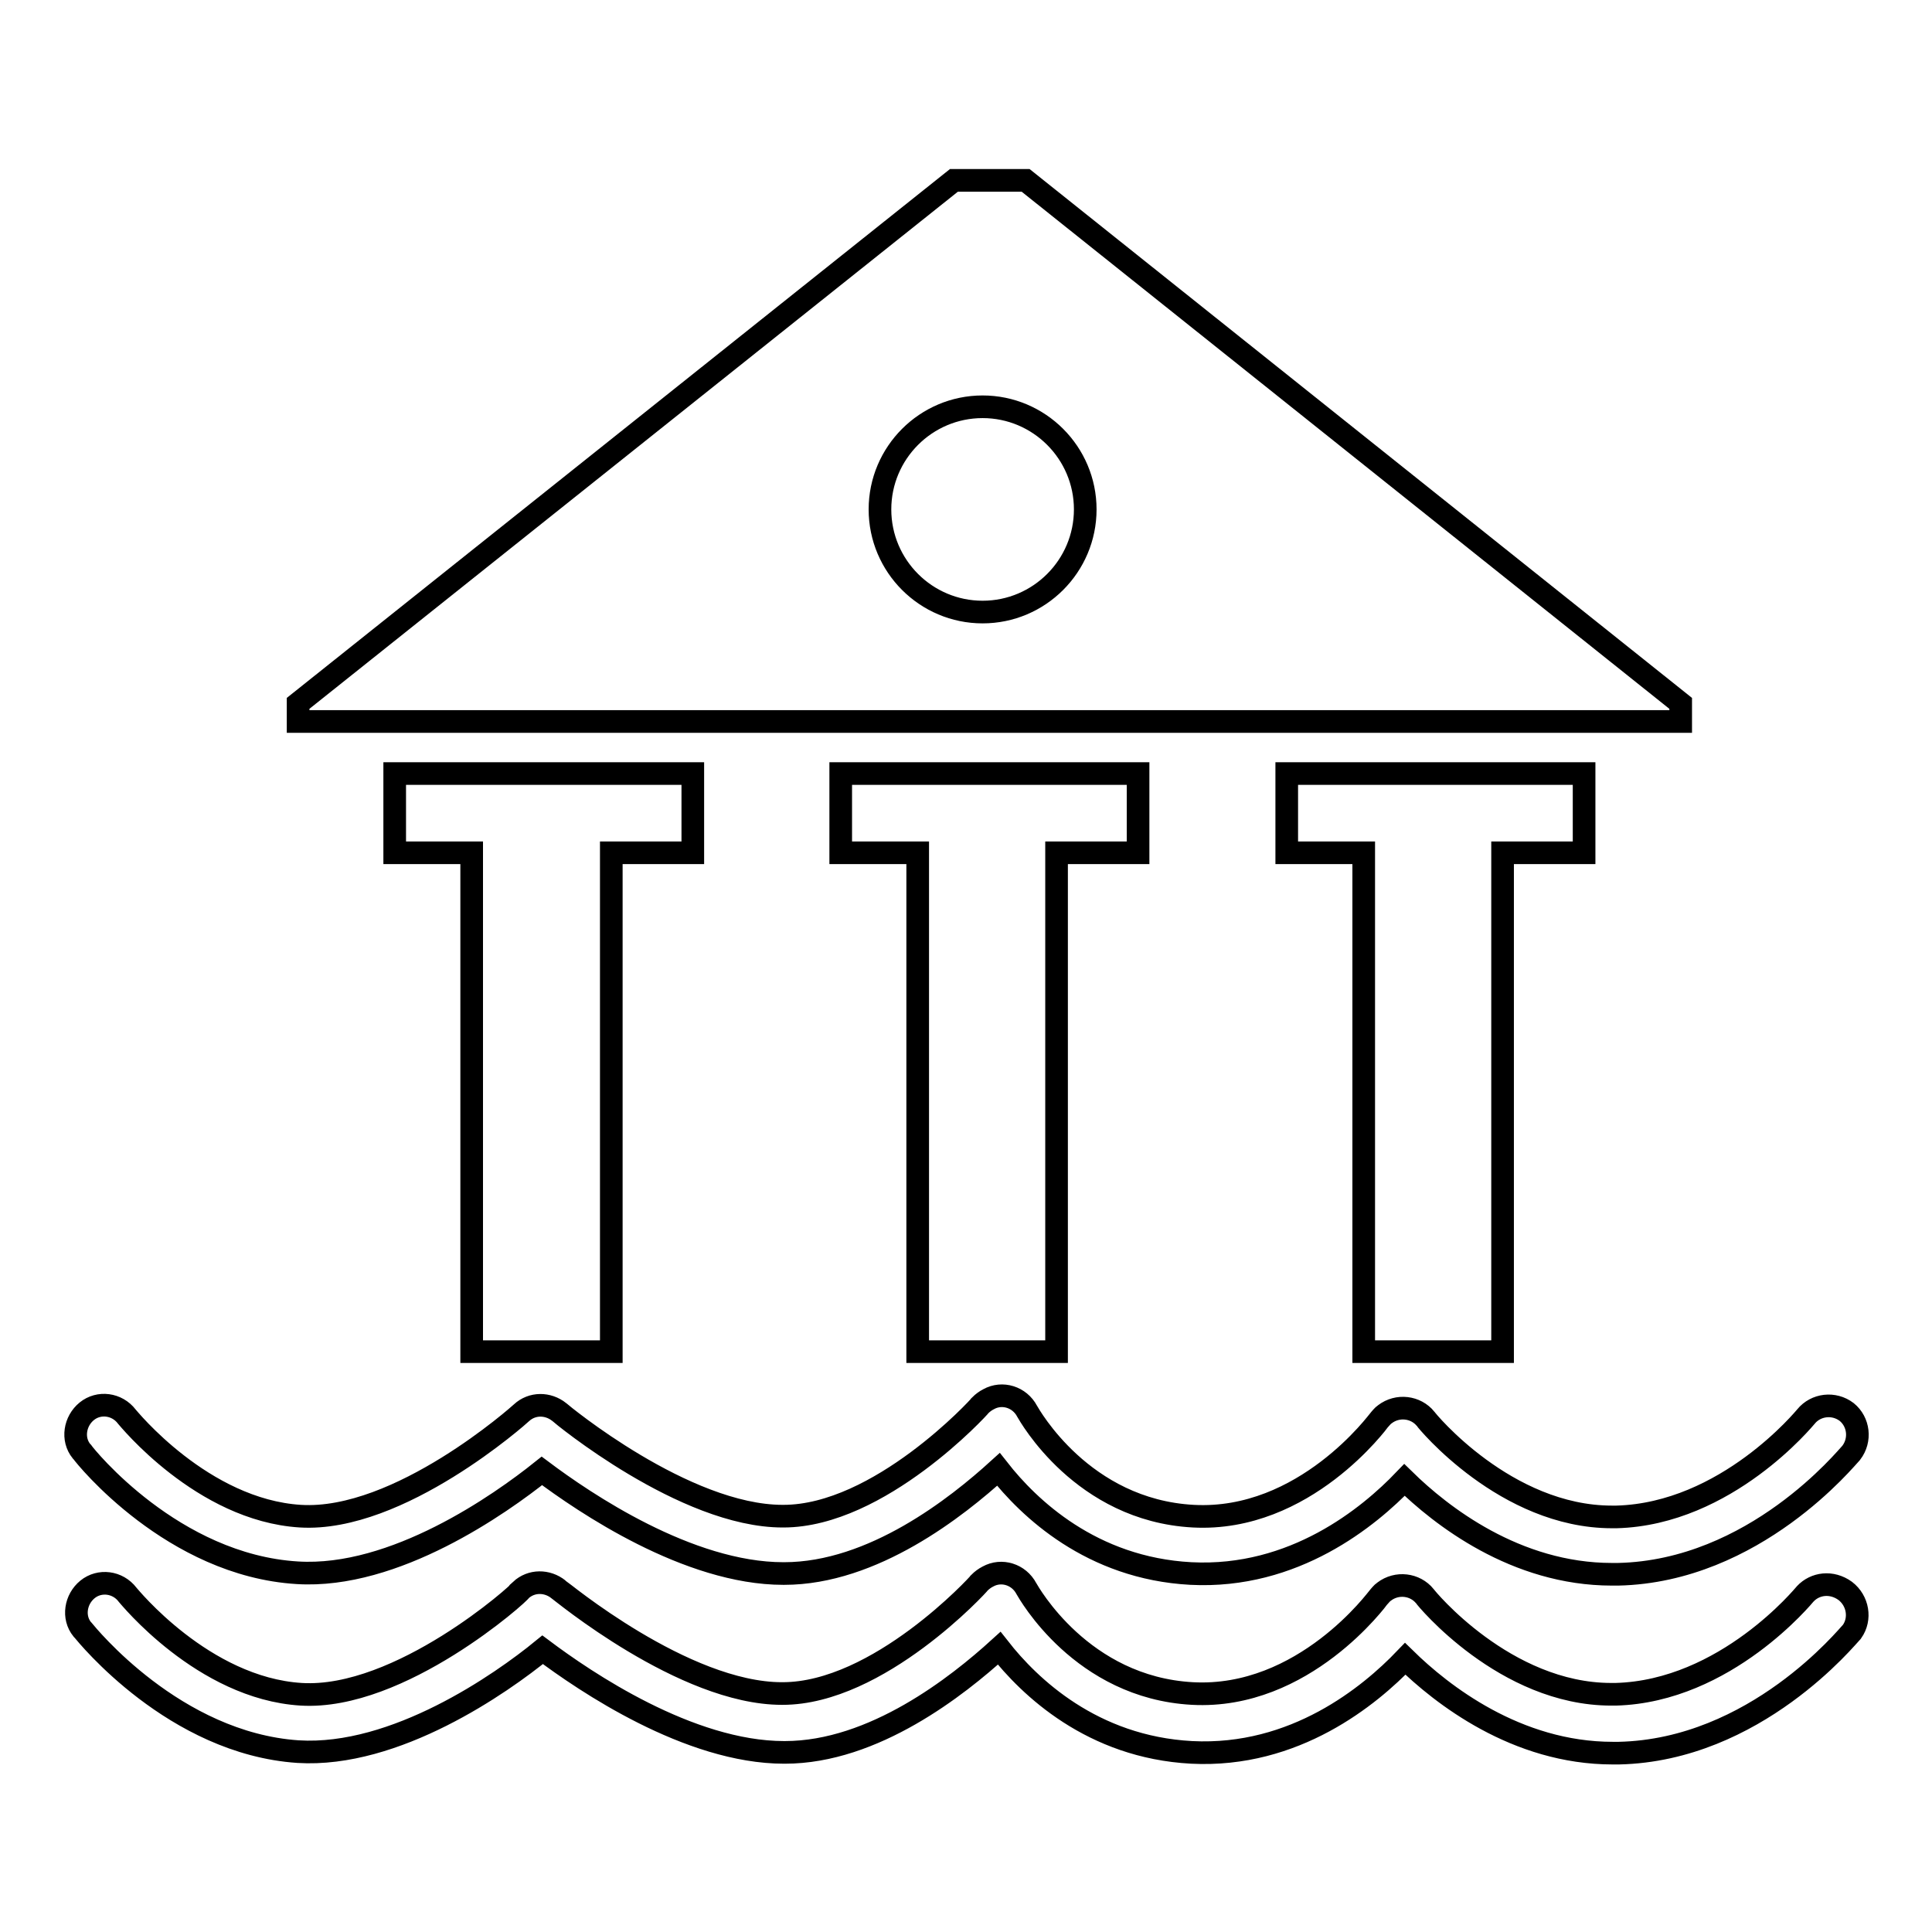
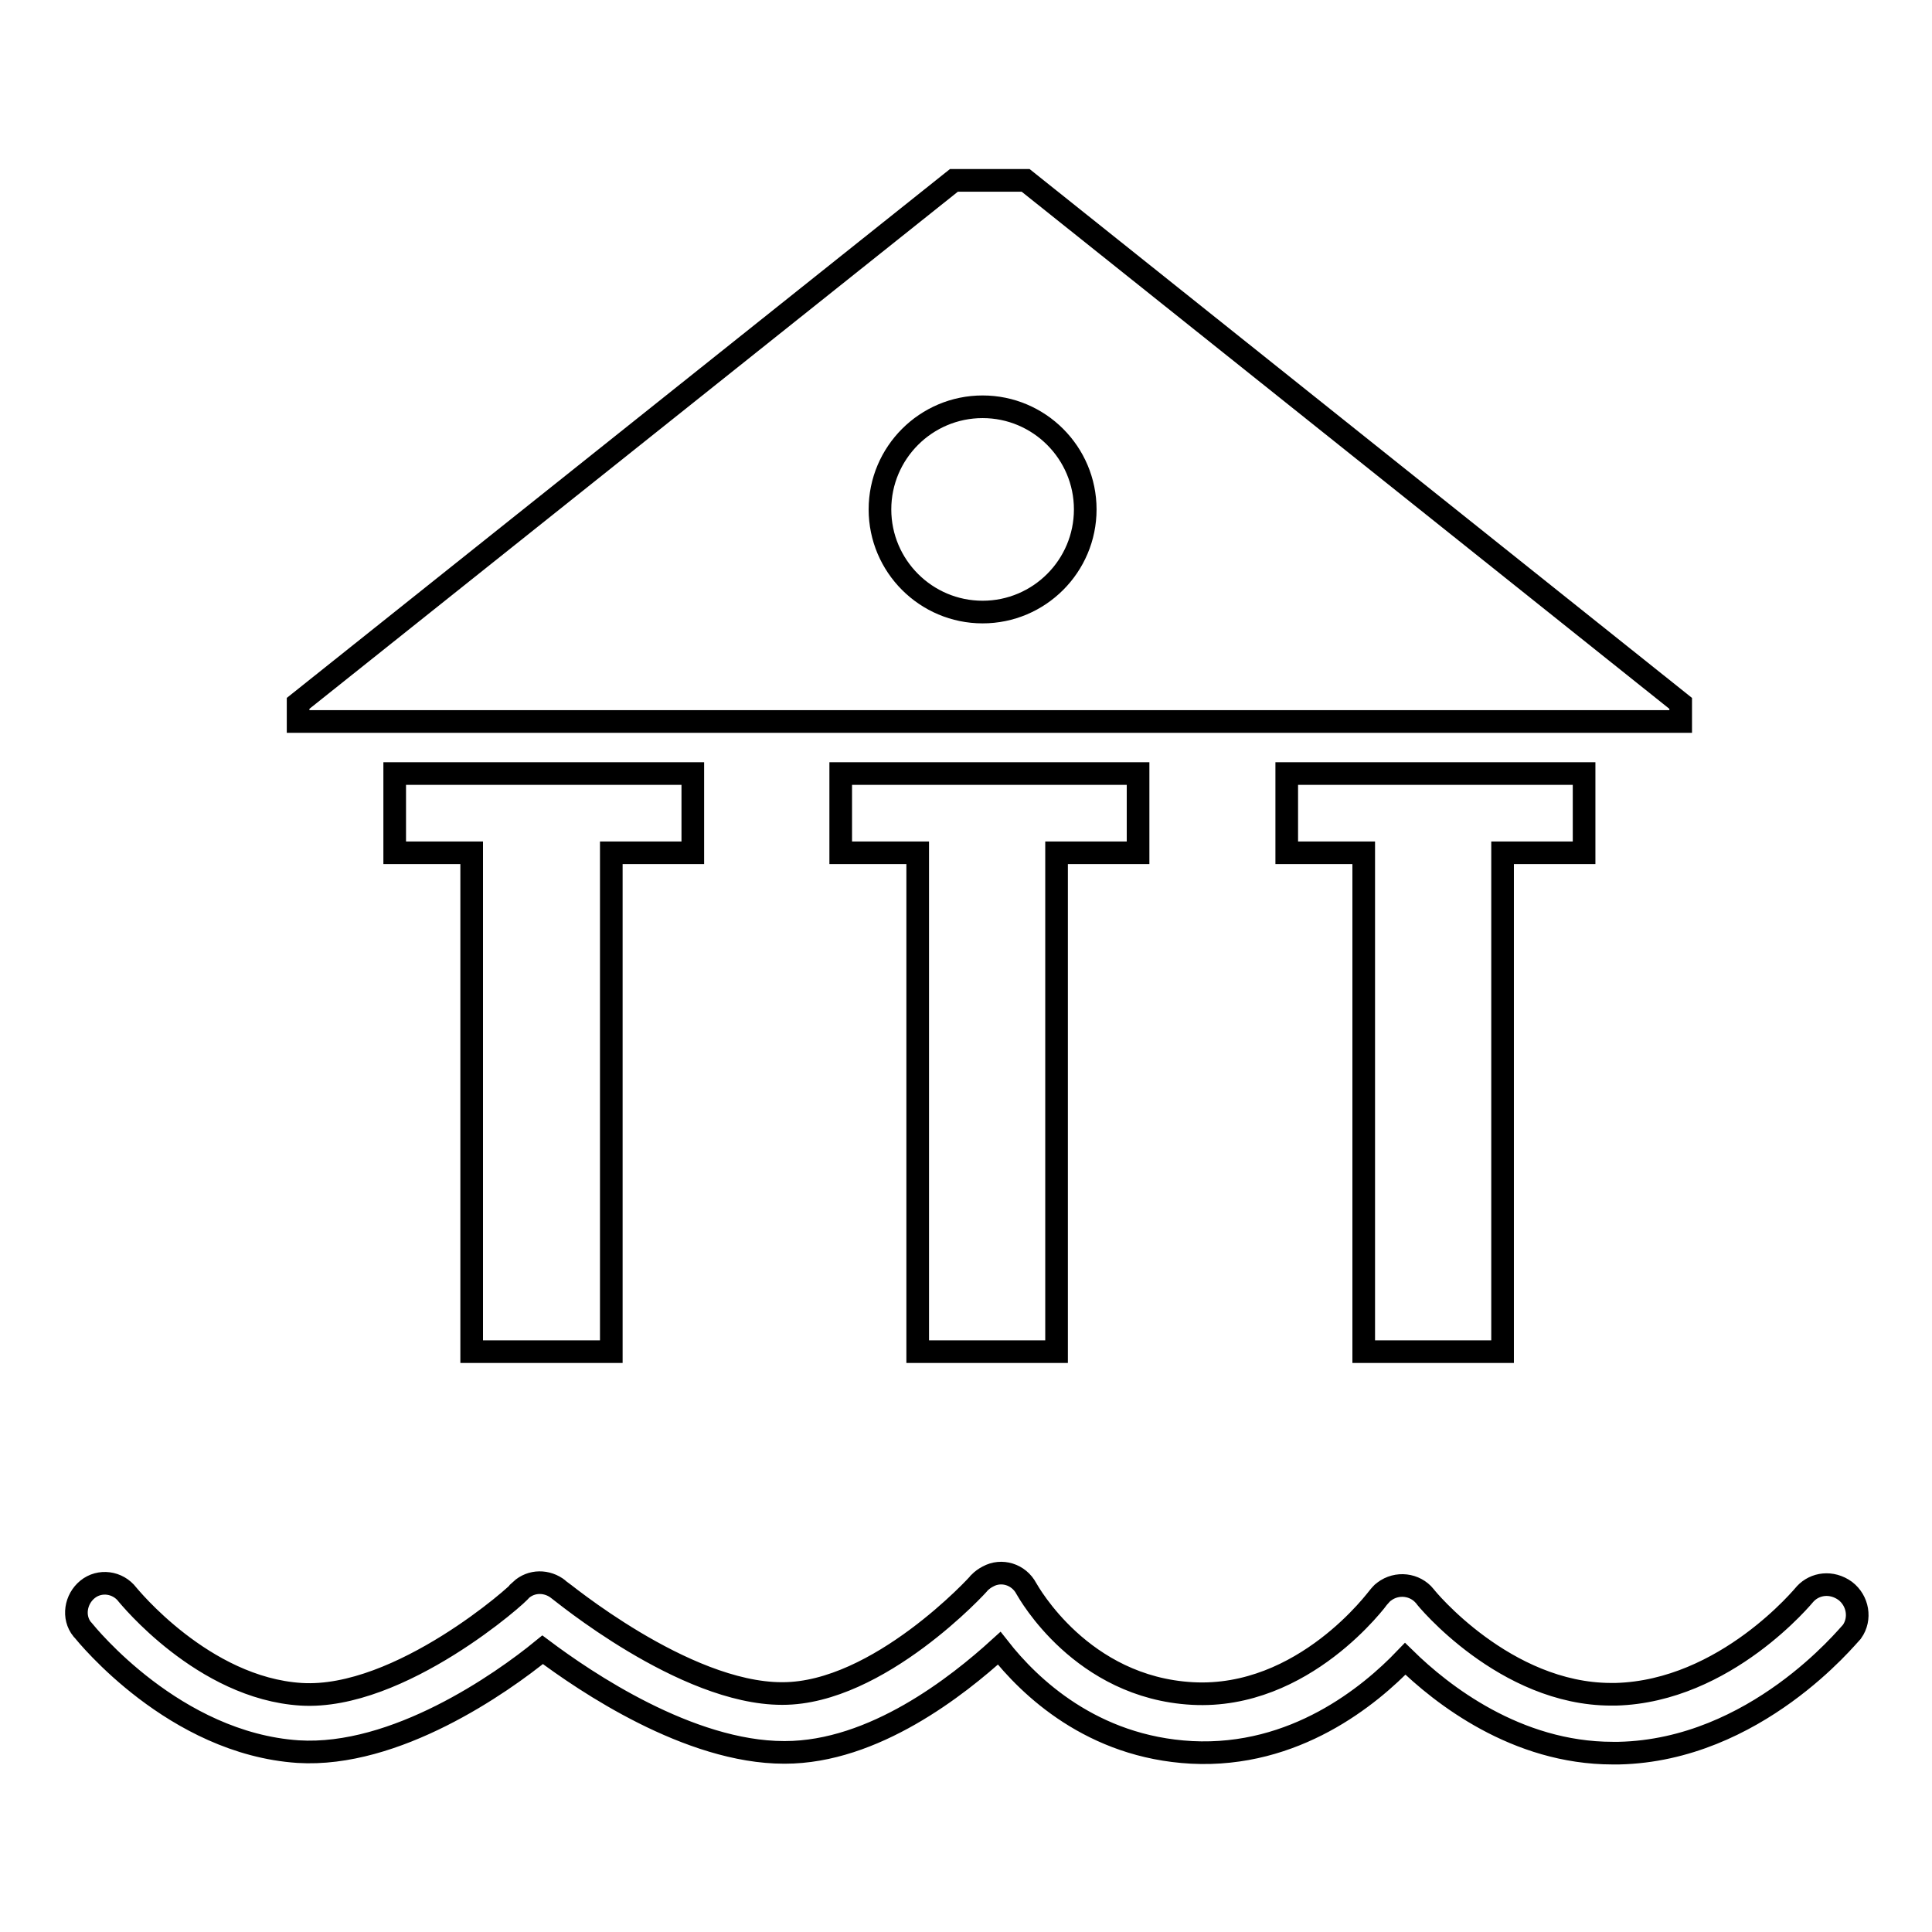
<svg xmlns="http://www.w3.org/2000/svg" version="1.1" x="0px" y="0px" viewBox="0 0 256 256" enable-background="new 0 0 256 256" xml:space="preserve">
  <g>
-     <path stroke-width="3" fill-opacity="0" stroke="#000000" d="M39.4,208.4c12.9,0.8,26.9-9.1,32.4-13.5c5.6,4.2,19.4,13.6,32,13.6h0.1c11.8,0,22.9-8.8,28.4-13.8 c4,5.1,12.3,13.1,25.5,13.8c13.7,0.7,23.6-7.5,28.3-12.4c4.8,4.7,14.7,12.5,27.5,12.5c0.2,0,0.5,0,0.8,0 c18.1-0.4,30.3-15.5,30.9-16.1c1.3-1.7,1-4.1-0.6-5.4c-1.7-1.3-4.1-1-5.4,0.6c-0.1,0.1-10.5,12.9-25.1,13.3h-0.6 c-14.1,0-24.6-12.8-24.7-13c-1.3-1.6-3.7-1.9-5.4-0.6c-0.3,0.2-0.5,0.5-0.7,0.7c-0.1,0.1-9.9,13.6-24.7,12.8 c-14.7-0.8-21.7-13.4-22-13.9c-1-1.9-3.3-2.6-5.1-1.6c-0.4,0.2-0.8,0.5-1.1,0.8c-0.1,0.2-13.4,14.7-26.1,14.7h-0.1 c-13,0-29.4-13.6-29.6-13.8c-1.5-1.2-3.6-1.2-5,0.1c-0.2,0.2-16.2,14.5-29.3,13.7c-13-0.8-22.9-13.1-23-13.2 c-1.3-1.7-3.7-2-5.3-0.7s-2,3.7-0.7,5.3c0,0,0.1,0.1,0.1,0.1C11.3,193,22.9,207.4,39.4,208.4L39.4,208.4z" />
    <path stroke-width="3" fill-opacity="0" stroke="#000000" d="M239.2,211.2c-0.1,0.1-10.5,12.9-25.1,13.3h-0.6c-14.1,0-24.6-12.8-24.7-13c-1.3-1.6-3.7-1.9-5.4-0.6 c-0.3,0.2-0.5,0.5-0.7,0.7c-0.1,0.1-9.9,13.6-24.7,12.8c-14.7-0.8-21.7-13.4-22-13.9c-1-1.9-3.3-2.6-5.1-1.6 c-0.4,0.2-0.8,0.5-1.1,0.8c-0.1,0.2-13.4,14.7-26.1,14.7h-0.1c-13,0-29.4-13.7-29.6-13.8c-1.5-1.2-3.6-1.2-5,0.1 C69,211,53,225.3,39.9,224.5c-13-0.8-22.9-13.1-23-13.2c-1.3-1.7-3.7-2-5.3-0.7s-2,3.7-0.7,5.3c0,0,0.1,0.1,0.1,0.1 c0.5,0.6,12.1,15,28.5,16.1c12.9,0.8,26.9-9,32.4-13.5c5.6,4.2,19.4,13.6,32,13.6h0.1c11.8,0,22.9-8.8,28.4-13.8 c4,5.1,12.3,13.1,25.5,13.8c13.7,0.7,23.6-7.5,28.3-12.4c4.8,4.7,14.7,12.5,27.5,12.5l0.8,0c18.1-0.4,30.3-15.5,30.9-16.1 c1.2-1.7,0.8-4.1-0.9-5.4C242.7,209.5,240.5,209.8,239.2,211.2L239.2,211.2z M81,179.1V113h10.8v-10.5H52.3V113h10.2v66.1H81z  M140,179.1V113h10.8v-10.5h-39.4V113h10.2v66.1H140z M199.1,179.1V113h10.8v-10.5h-39.4V113h10.2v66.1H199.1z M222.7,93.2 l-86.8-69.3h-9.5L39.5,93.2v2.4h183.2V93.2z M130.2,81.1c-7.5,0-13.6-6.1-13.6-13.6c0-7.5,6.1-13.6,13.6-13.6s13.6,6.1,13.6,13.6 C143.8,75,137.7,81.1,130.2,81.1L130.2,81.1z" />
  </g>
</svg>